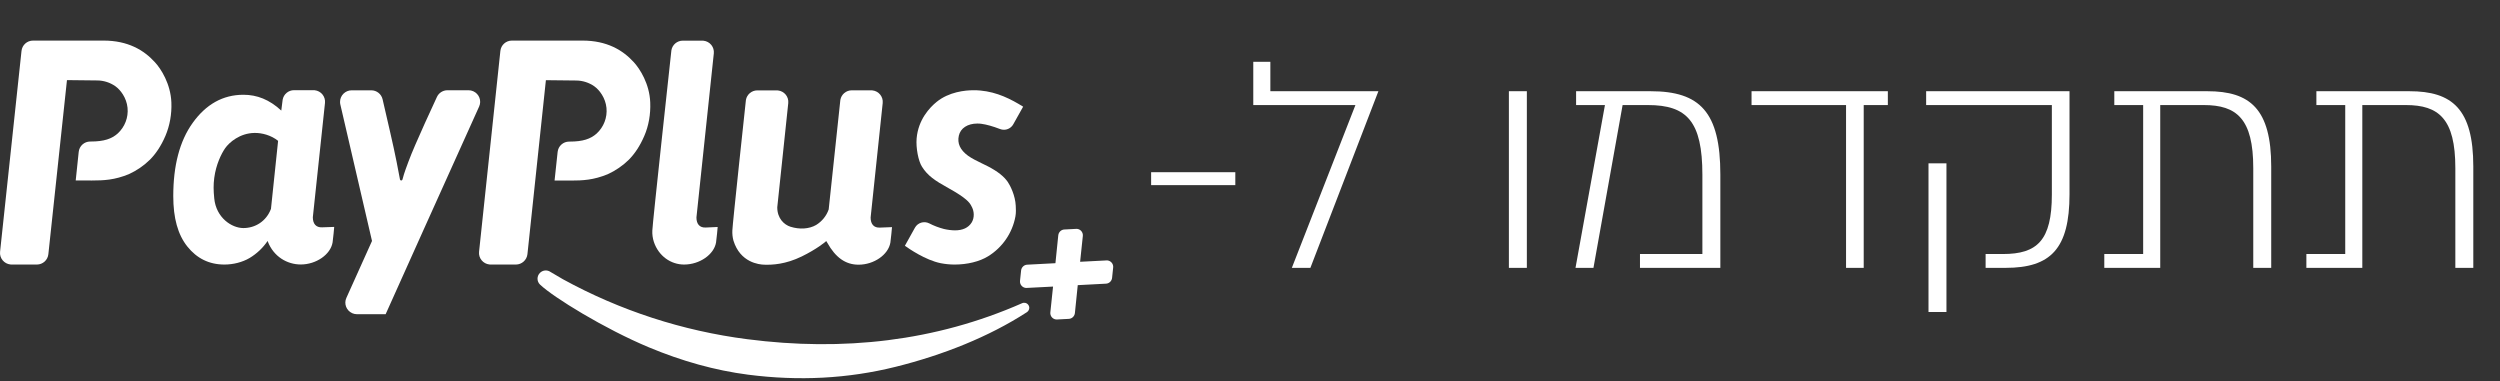
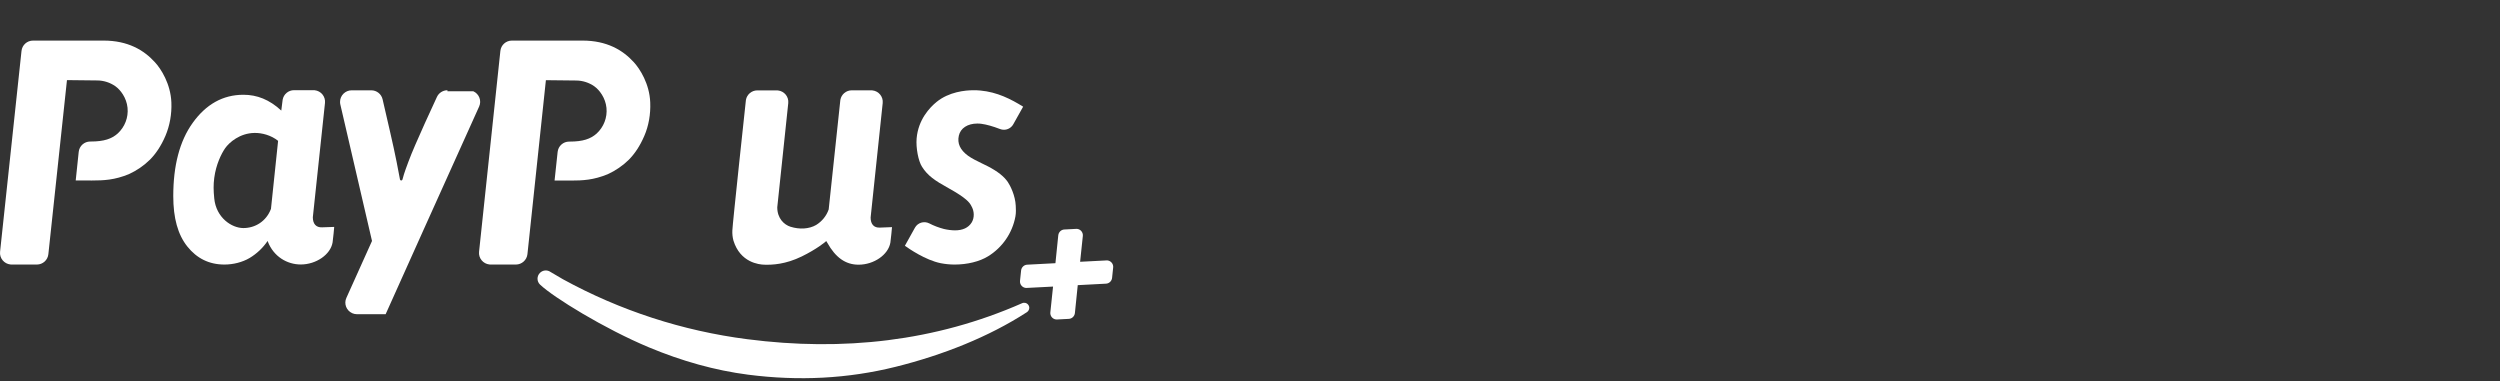
<svg xmlns="http://www.w3.org/2000/svg" width="308" height="47" viewBox="0 0 308 47" fill="none">
  <rect x="0" y="0" width="308" height="47" fill="#333333" stroke="none" />
-   <path d="M141.818 22.808H152.191V21.212H141.818V22.808ZM161.44 33L169.818 11.238H156.508V7.611H154.404V12.943H166.989L159.155 33H161.44ZM188.108 11.238H185.895V33H188.108V11.238ZM194.175 11.238V12.943H197.729L194.102 33H196.314L199.905 12.943H203.024C207.812 12.943 209.734 14.938 209.734 21.539V31.295H202.045V33H211.947V21.503C211.947 13.813 209.444 11.238 203.351 11.238H194.175ZM215.79 11.238V12.943H227.433V33H229.609V12.943H232.583V11.238H215.79ZM237.301 11.238V12.943H252.788V23.969C252.788 29.627 250.974 31.295 246.767 31.295H244.627V33H247.093C252.643 33 254.964 30.642 254.964 23.933V11.238H237.301ZM237.591 38.44H239.803V20.124H237.591V38.44ZM260.483 11.238V12.943H264.037V31.295H259.249V33H266.141V12.943H271.508C275.571 12.943 277.602 14.648 277.602 20.705V33H279.814V20.523C279.814 13.415 277.203 11.238 271.944 11.238H260.483ZM285.379 11.238V12.943H288.933V31.295H284.146V33H291.037V12.943H296.405C300.467 12.943 302.498 14.648 302.498 20.705V33H304.711V20.523C304.711 13.415 302.099 11.238 296.84 11.238H285.379Z" fill="white" />
  <path d="M19.083 7.664C17.72 6.165 15.756 5 12.764 5H4.07C3.335 5 2.725 5.549 2.649 6.282L0.008 31.019C-0.076 31.802 0.501 32.501 1.287 32.584C1.337 32.592 1.387 32.592 1.437 32.592H4.538C5.274 32.592 5.884 32.043 5.959 31.311L8.25 9.869L11.995 9.911C12.789 9.919 13.566 10.169 14.218 10.627C14.845 11.076 15.589 12.042 15.714 13.282C15.831 14.472 15.38 15.637 14.502 16.445C13.767 17.102 12.814 17.435 11.184 17.435H11.117C10.381 17.435 9.771 17.985 9.696 18.717L9.328 22.23L11.301 22.238C12.822 22.238 14.118 22.171 15.856 21.464C16.834 21.023 17.729 20.407 18.489 19.658C19.2 18.933 19.843 17.993 20.378 16.744C20.913 15.496 21.172 14.048 21.114 12.624C21.022 10.319 19.827 8.463 19.083 7.664Z" fill="white" />
  <path d="M78.087 7.664C76.724 6.165 74.76 5 71.767 5H63.066C62.33 5 61.72 5.549 61.645 6.282L59.02 31.019C58.937 31.802 59.513 32.501 60.299 32.584C60.349 32.592 60.4 32.592 60.45 32.592H63.551C64.286 32.592 64.897 32.043 64.98 31.319L67.254 9.878L70.998 9.919C71.792 9.928 72.57 10.177 73.222 10.635C73.849 11.085 74.593 12.05 74.718 13.29C74.835 14.48 74.384 15.646 73.506 16.453C72.77 17.111 71.817 17.444 70.188 17.444H70.121C69.385 17.444 68.775 17.993 68.7 18.725L68.323 22.238L70.296 22.246C71.817 22.246 73.113 22.18 74.852 21.472C75.83 21.031 76.724 20.415 77.485 19.666C78.195 18.942 78.839 18.001 79.374 16.753C79.917 15.513 80.168 14.056 80.109 12.633C80.026 10.319 78.822 8.463 78.087 7.664Z" fill="white" />
  <path d="M136.306 32.085L133.071 32.251L133.406 29.063C133.447 28.631 133.13 28.239 132.695 28.198C132.653 28.198 132.612 28.189 132.57 28.198L131.132 28.273C130.739 28.289 130.422 28.597 130.38 28.988L130.029 32.426L126.551 32.609C126.159 32.626 125.841 32.934 125.799 33.325C125.757 33.716 125.707 34.199 125.665 34.607C125.624 35.039 125.941 35.431 126.376 35.472C126.418 35.472 126.46 35.481 126.501 35.472L129.736 35.306L129.402 38.494C129.36 38.927 129.678 39.318 130.112 39.359C130.154 39.359 130.196 39.368 130.238 39.359L131.675 39.285C132.068 39.268 132.386 38.96 132.428 38.569L132.779 35.131L136.256 34.948C136.649 34.931 136.967 34.623 137.008 34.24C137.05 33.841 137.1 33.367 137.142 32.959C137.192 32.526 136.875 32.135 136.44 32.085C136.398 32.085 136.356 32.085 136.306 32.085Z" fill="white" />
  <path d="M66.527 35.056C66.126 34.665 66.118 34.024 66.519 33.624C66.82 33.316 67.279 33.233 67.672 33.416C67.982 33.583 69.169 34.307 69.361 34.407C76.391 38.261 84.097 40.766 92.063 41.79C103.849 43.313 115.225 42.064 125.908 37.362C126.041 37.295 126.2 37.287 126.342 37.32C126.401 37.337 126.451 37.362 126.501 37.387C126.685 37.503 126.802 37.694 126.81 37.911C126.81 38.136 126.693 38.344 126.501 38.469C121.837 41.49 116.186 43.737 110.327 45.194C104.468 46.651 98.416 46.967 92.163 46.16C88.109 45.635 84.022 44.495 79.935 42.788C74.493 40.516 68.174 36.629 66.527 35.056Z" fill="white" />
  <path d="M115.896 32.426C116.456 32.534 117.032 32.593 117.601 32.593C119.172 32.593 120.677 32.226 121.73 31.577C123.502 30.487 124.722 28.706 125.099 26.674C125.182 26.217 125.165 25.717 125.14 25.359C125.082 24.086 124.472 22.879 124.162 22.421C123.686 21.73 122.917 21.123 121.722 20.498C121.463 20.365 121.195 20.232 120.944 20.116C120.334 19.816 119.757 19.541 119.256 19.183C118.286 18.468 117.918 17.66 118.127 16.72C118.328 15.796 119.206 15.221 120.409 15.221C120.576 15.221 120.752 15.23 120.919 15.255C121.538 15.338 122.307 15.554 123.201 15.896C123.352 15.954 123.519 15.987 123.678 15.987C124.162 15.987 124.605 15.729 124.839 15.305L126.051 13.141C124.555 12.217 122.875 11.343 120.76 11.151C120.493 11.126 120.225 11.118 119.95 11.118C118.905 11.118 116.924 11.309 115.386 12.558C114.55 13.24 113.129 14.722 112.928 17.053C112.828 18.21 113.137 19.841 113.589 20.54C114.282 21.639 115.152 22.238 116.84 23.17C119.122 24.436 119.44 24.968 119.64 25.318C119.649 25.334 119.657 25.351 119.665 25.368C120.05 26.009 120.067 26.833 119.707 27.415C119.306 28.056 118.612 28.381 117.643 28.381C117.183 28.372 116.731 28.314 116.28 28.206C115.653 28.04 115.051 27.815 114.475 27.515C113.839 27.199 113.062 27.432 112.719 28.056L111.482 30.279C111.942 30.611 113.998 32.043 115.896 32.426Z" fill="white" />
  <path d="M39.695 28.006C38.934 28.047 38.541 27.573 38.541 26.766C38.566 26.549 39.628 16.611 40.038 12.682C40.121 11.9 39.553 11.201 38.767 11.117C38.717 11.109 38.667 11.109 38.617 11.109H36.226C35.532 11.109 34.939 11.608 34.822 12.291C34.822 12.291 34.654 13.581 34.654 13.623C33.192 12.266 31.662 11.675 29.99 11.675C27.441 11.675 25.376 12.865 23.746 15.129C22.116 17.393 21.347 20.431 21.347 24.16C21.347 26.866 21.907 28.905 23.086 30.378C24.239 31.818 25.744 32.592 27.65 32.592C28.736 32.592 29.865 32.309 30.751 31.785C31.637 31.252 32.398 30.536 32.974 29.679C32.983 29.704 32.991 29.729 32.999 29.762V29.77C33.71 31.61 35.373 32.584 37.053 32.584C38.951 32.584 40.723 31.36 40.974 29.87C41.041 29.496 41.174 27.956 41.174 27.956C41.174 27.956 39.929 27.997 39.695 28.006ZM29.982 28.097C28.553 28.097 26.63 26.832 26.396 24.452C26.296 23.453 26.287 22.754 26.396 21.913C26.613 20.257 27.274 18.933 27.733 18.267C28.243 17.535 29.556 16.403 31.353 16.378C32.272 16.361 33.409 16.661 34.262 17.352C34.044 19.416 33.752 22.229 33.384 25.733C32.799 27.273 31.436 28.097 29.982 28.097Z" fill="white" />
-   <path d="M86.955 28.031C86.194 28.072 85.801 27.598 85.801 26.791C85.826 26.574 87.523 10.51 87.941 6.581C88.025 5.799 87.456 5.099 86.671 5.016C86.62 5.008 86.57 5.008 86.52 5.008H84.121C83.427 5.008 82.834 5.507 82.717 6.19C82.717 6.19 80.36 27.806 80.368 28.397C80.343 28.871 80.41 29.337 80.552 29.787C81.129 31.543 82.658 32.6 84.297 32.592C86.194 32.584 87.958 31.368 88.217 29.878C88.284 29.504 88.417 27.964 88.417 27.964C88.417 27.964 87.18 28.014 86.955 28.031Z" fill="white" />
  <path d="M108.414 28.04C107.653 28.082 107.261 27.607 107.261 26.8C107.286 26.584 108.339 16.629 108.748 12.7C108.832 11.918 108.264 11.219 107.478 11.135C107.428 11.127 107.378 11.127 107.327 11.127H104.937C104.243 11.127 103.65 11.626 103.532 12.309L102.095 25.801C101.819 26.6 101.267 27.274 100.548 27.716C99.688 28.215 98.509 28.29 97.38 27.932C96.62 27.691 95.759 26.925 95.759 25.543C95.834 24.852 96.703 16.637 97.113 12.708C97.197 11.926 96.628 11.227 95.842 11.143C95.792 11.135 95.742 11.135 95.692 11.135H93.301C92.608 11.135 92.014 11.635 91.897 12.317C91.897 12.317 90.225 27.816 90.225 28.406C90.209 28.823 90.25 29.23 90.359 29.638C91.195 32.352 93.519 32.593 94.154 32.61C95.157 32.643 96.779 32.568 98.776 31.594C100.59 30.712 101.719 29.788 101.794 29.697C101.844 29.771 101.894 29.846 101.936 29.93C102.931 31.703 104.151 32.61 105.773 32.61C107.67 32.61 109.434 31.386 109.693 29.896C109.76 29.522 109.894 27.982 109.894 27.982C109.894 27.982 108.64 28.023 108.414 28.04Z" fill="white" />
-   <path d="M55.126 11.118C54.566 11.118 54.048 11.451 53.822 11.959C53.822 11.959 51.064 17.86 50.32 19.916C50.145 20.407 49.802 21.248 49.584 22.113C49.559 22.197 49.476 22.246 49.392 22.23C49.325 22.213 49.283 22.163 49.275 22.097C49.275 22.097 48.966 20.474 48.857 19.916C48.481 17.977 47.67 14.581 47.135 12.233C46.985 11.584 46.408 11.126 45.739 11.126H43.324C42.538 11.126 41.894 11.767 41.894 12.55C41.894 12.658 41.903 12.758 41.928 12.866C43.006 17.485 45.84 29.679 45.831 29.688L42.672 36.704C42.346 37.42 42.672 38.261 43.391 38.585C43.575 38.669 43.775 38.71 43.976 38.71H47.511C47.662 38.327 56.196 19.416 59.03 13.124C59.356 12.408 59.03 11.567 58.311 11.243C58.127 11.16 57.926 11.118 57.726 11.118H55.126V11.118Z" fill="white" />
+   <path d="M55.126 11.118C54.566 11.118 54.048 11.451 53.822 11.959C53.822 11.959 51.064 17.86 50.32 19.916C50.145 20.407 49.802 21.248 49.584 22.113C49.559 22.197 49.476 22.246 49.392 22.23C49.325 22.213 49.283 22.163 49.275 22.097C49.275 22.097 48.966 20.474 48.857 19.916C48.481 17.977 47.67 14.581 47.135 12.233C46.985 11.584 46.408 11.126 45.739 11.126H43.324C42.538 11.126 41.894 11.767 41.894 12.55C41.894 12.658 41.903 12.758 41.928 12.866C43.006 17.485 45.84 29.679 45.831 29.688L42.672 36.704C42.346 37.42 42.672 38.261 43.391 38.585C43.575 38.669 43.775 38.71 43.976 38.71H47.511C47.662 38.327 56.196 19.416 59.03 13.124C59.356 12.408 59.03 11.567 58.311 11.243H55.126V11.118Z" fill="white" />
</svg>